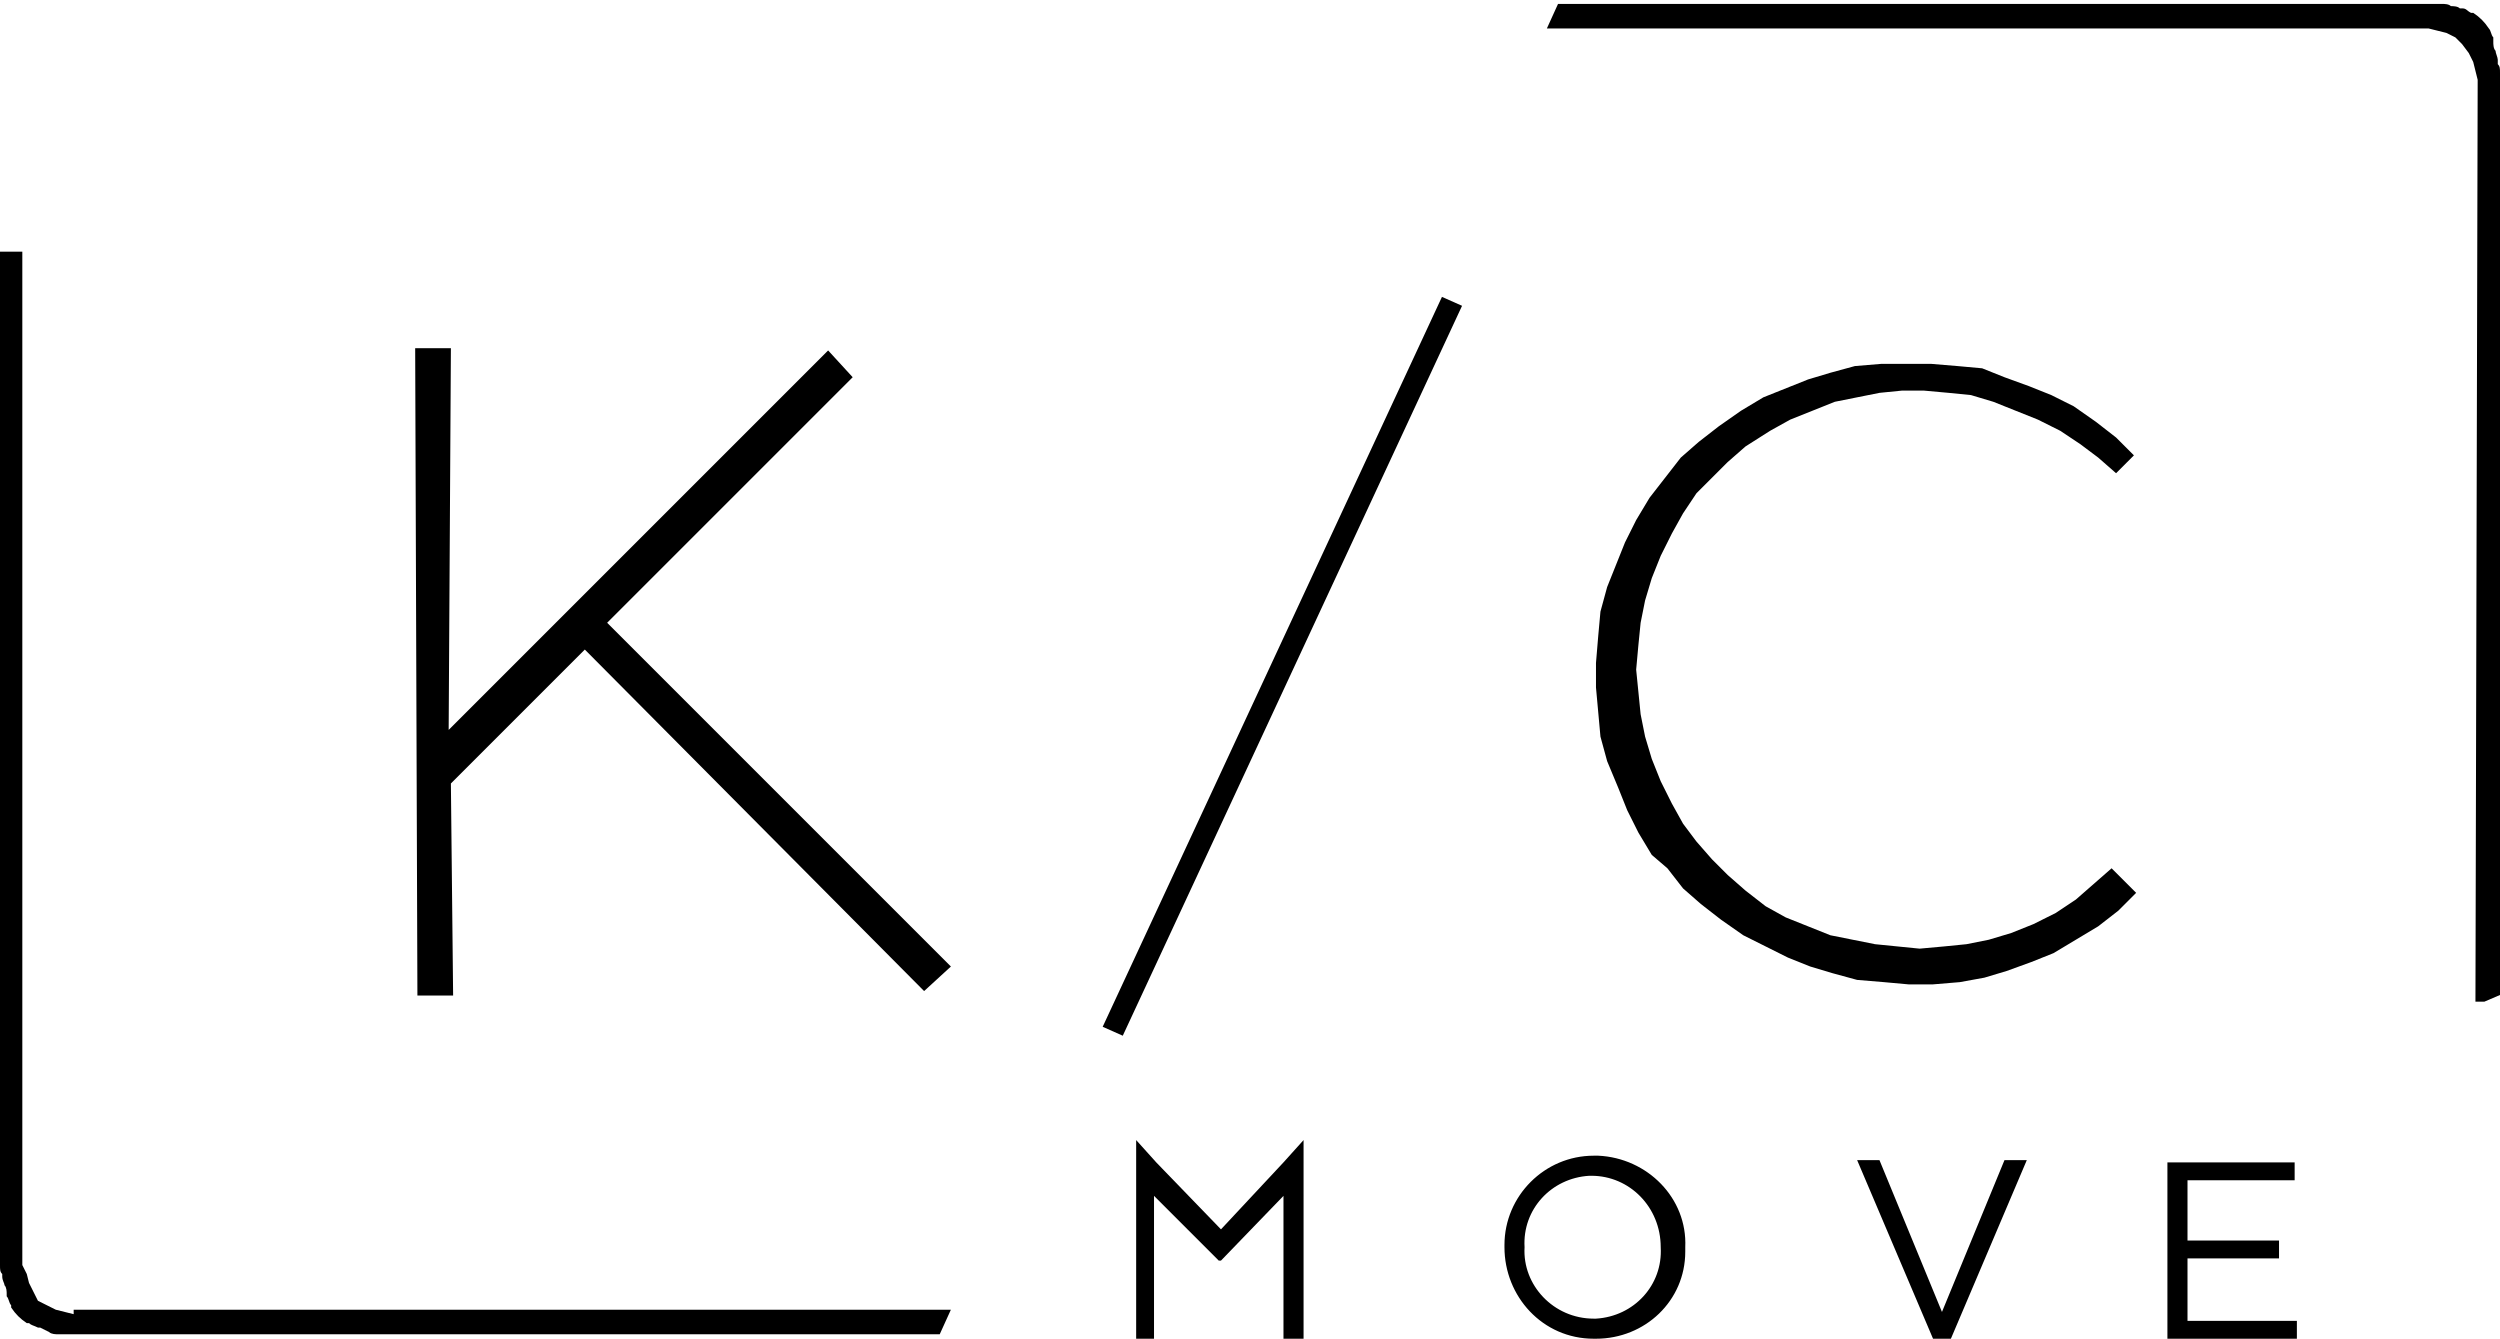
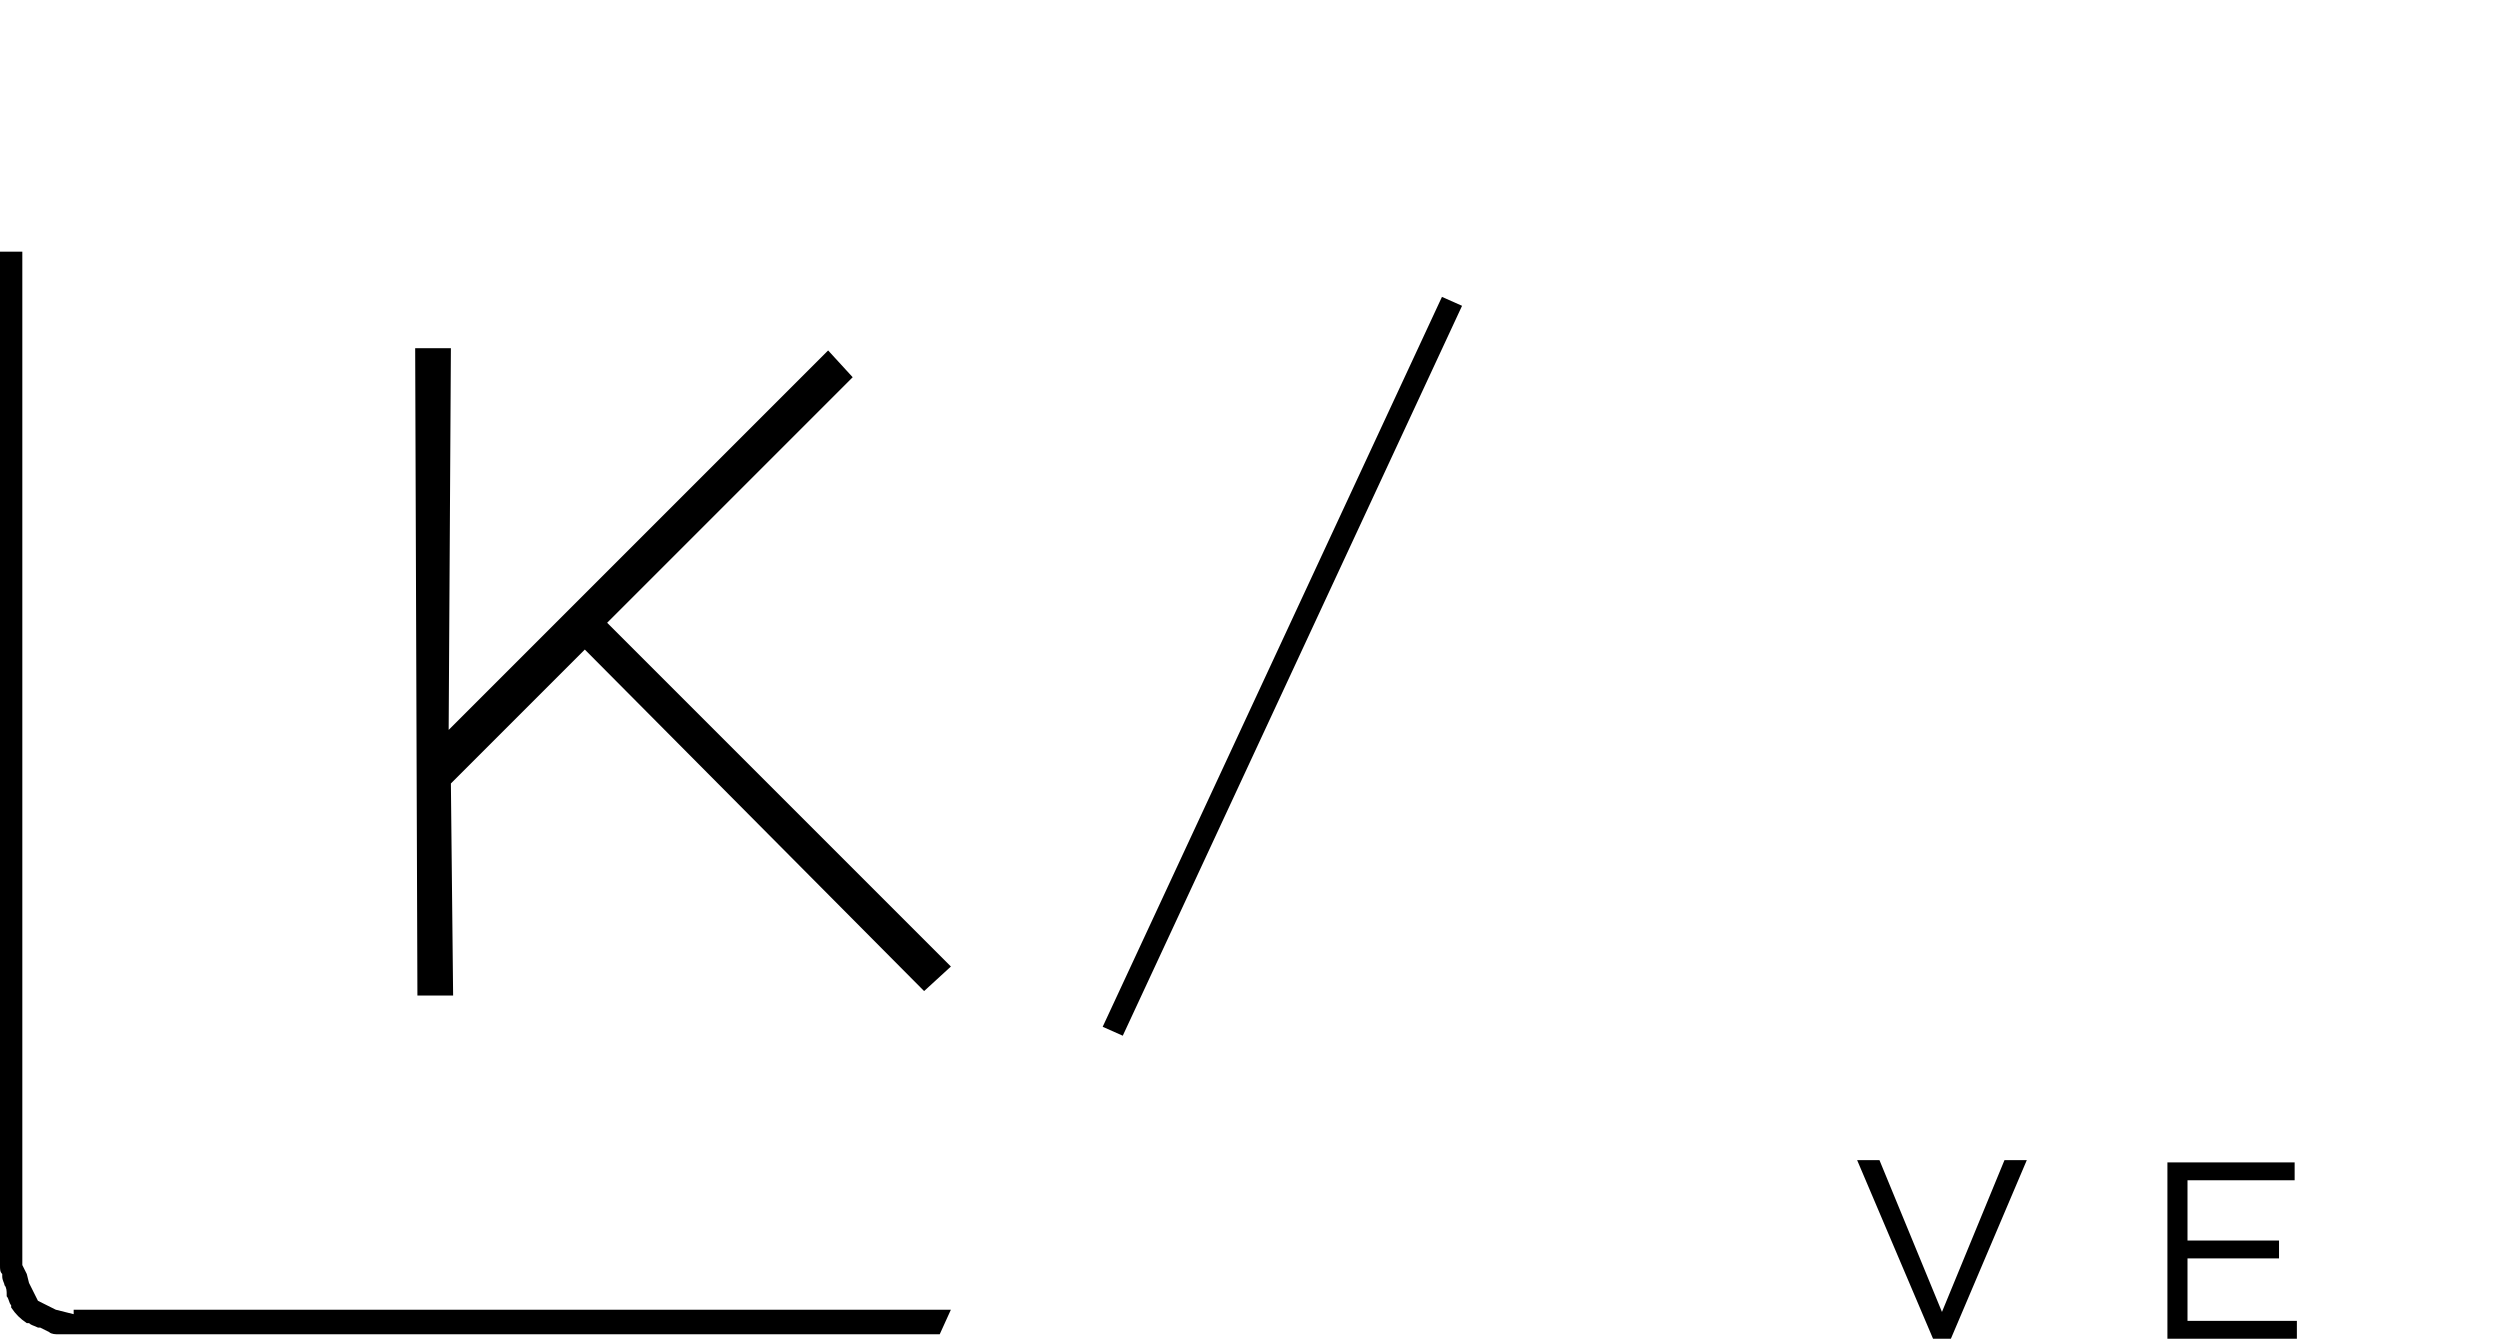
<svg xmlns="http://www.w3.org/2000/svg" id="KC_MOVE_LOGO_WHITE" x="0px" y="0px" viewBox="0 0 112 60" style="enable-background:new 0 0 112 60;" xml:space="preserve">
  <path id="Path_1" d="M18.7,44.6l-0.1-29h1.6l-0.1,17.1l17-17l1.1,1.2l-11,11l15.4,15.4l-1.2,1.1L26.2,29.1l-6,6l0.1,9.5L18.7,44.6z" />
  <path id="Path_2" d="M49.4,46l15.2-32.7l0.9,0.4L50.3,46.4L49.4,46z" />
-   <path id="Path_3" d="M94.8,21.2L94,20.5l-0.8-0.6l-0.9-0.6l-1-0.5l-1-0.4l-1-0.4l-1-0.3l-1-0.1l-1.1-0.1h-1l-1,0.1l-1,0.2l-1,0.2 l-1,0.4l-1,0.4l-0.9,0.5L78.2,20l-0.8,0.7l-0.7,0.7l-0.7,0.7l-0.6,0.9l-0.5,0.9l-0.5,1l-0.4,1l-0.3,1l-0.2,1l-0.1,1l-0.1,1.1l0.1,1 l0.1,1l0.2,1l0.3,1l0.4,1l0.5,1l0.5,0.9l0.6,0.8l0.7,0.8l0.7,0.7l0.8,0.7l0.9,0.7l0.9,0.5l1,0.4l1,0.4l1,0.2l1,0.2l1,0.1l1,0.1 l1.1-0.1l1-0.1l1-0.2l1-0.3l1-0.4l1-0.5l0.9-0.6l0.8-0.7l0.8-0.7l1.1,1.1l-0.8,0.8l-0.9,0.7l-1,0.6l-1,0.6l-1,0.4l-1.1,0.4l-1,0.3 l-1.1,0.2l-1.2,0.1h-1.1l-1.1-0.1l-1.2-0.1l-1.1-0.3l-1-0.3l-1-0.4l-1-0.5l-1-0.5l-1-0.7l-0.9-0.7l-0.8-0.7l-0.7-0.9L74,38.3l-0.6-1 l-0.5-1l-0.4-1L72,34.1L71.7,33l-0.1-1.1l-0.1-1.1v-1.1l0.1-1.2l0.1-1.1l0.3-1.1l0.4-1l0.4-1l0.5-1l0.6-1l0.7-0.9l0.7-0.9l0.8-0.7 l0.9-0.7l1-0.7l1-0.6l1-0.4l1-0.4l1-0.3l1.1-0.3l1.2-0.1h2.2l1.2,0.1l1.1,0.1l1,0.4l1.1,0.4l1,0.4l1,0.5l1,0.7l0.9,0.7l0.8,0.8 L94.8,21.2z" />
  <line id="Line_1" x1="69.8" y1="0" x2="69.3" y2="1.1" />
  <g id="Group_1" transform="translate(0 0.075)">
-     <path id="Path_4" d="M112,44.5L112,44.5V3.2l0,0c0-0.2,0-0.3-0.1-0.4V2.6c0-0.1-0.1-0.3-0.1-0.4l0,0c-0.1-0.1-0.1-0.3-0.1-0.4V1.6  l0,0c-0.1-0.1-0.1-0.3-0.2-0.4l0,0V1.2c-0.2-0.3-0.4-0.5-0.7-0.7h-0.1c-0.2-0.1-0.2-0.2-0.4-0.2h-0.1c-0.1-0.1-0.3-0.1-0.4-0.1l0,0  c-0.1-0.1-0.3-0.1-0.4-0.1H69.8l-0.5,1.1h39.5l0.4,0.1l0,0l0.4,0.1l0,0l0.4,0.2l0,0l0.3,0.3l0.3,0.4l0.2,0.4l0,0l0.1,0.4l0,0  l0.1,0.4l-0.1,41.3h0.4L112,44.5L112,44.5z" />
    <path id="Path_5" d="M3.3,58.8l-0.4-0.1l0,0l-0.4-0.1l0,0l-0.4-0.2l0,0l-0.4-0.2l0,0l-0.2-0.4l0,0l-0.2-0.4l0,0l-0.1-0.4l0,0  L1,56.6V11.2H0v45.4l0,0c0,0.2,0,0.3,0.1,0.4v0.1c0,0.2,0.1,0.3,0.1,0.4l0,0c0.1,0.1,0.1,0.3,0.1,0.4v0.1l0,0  c0.1,0.1,0.1,0.3,0.2,0.4l0,0v0.1c0.2,0.3,0.4,0.5,0.7,0.7h0.1c0.1,0.1,0.2,0.1,0.4,0.2h0.1l0.4,0.2l0,0c0.1,0.1,0.3,0.1,0.4,0.1  h39.5l0.5-1.1H3.3z" />
-     <path id="Path_6" d="M54.7,55l-2.9-3l-0.9-1v8.9h0.8v-6.4l2.9,2.9h0.1l2.8-2.9v6.4h0.9V51l-0.9,1L54.7,55z" />
-     <path id="Path_7" d="M71.4,51.7c-2.2,0-4,1.8-4,4c0,0,0,0.1,0,0.1l0,0c0,2.2,1.7,4.1,4,4.1c0,0,0.1,0,0.1,0c2.2,0,4-1.7,4-3.9  c0-0.1,0-0.1,0-0.2l0,0c0.1-2.2-1.7-4-3.9-4.1C71.5,51.7,71.4,51.7,71.4,51.7z M74.4,55.8c0.1,1.7-1.2,3.1-2.9,3.2c0,0-0.1,0-0.1,0  c-1.8,0-3.2-1.5-3.1-3.2c0,0,0,0,0,0l0,0c-0.1-1.7,1.2-3.1,2.9-3.2c0,0,0.1,0,0.1,0c1.7,0,3.1,1.4,3.1,3.2  C74.4,55.7,74.4,55.8,74.4,55.8z" />
    <path id="Path_8" d="M87,58.7l-2.8-6.8h-1l3.4,8h0.8l3.4-8h-1L87,58.7z" />
    <path id="Path_9" d="M98,56.3h4.1v-0.8H98v-2.7h4.8V52h-5.7v7.9h5.8v-0.8H98V56.3z" />
  </g>
</svg>